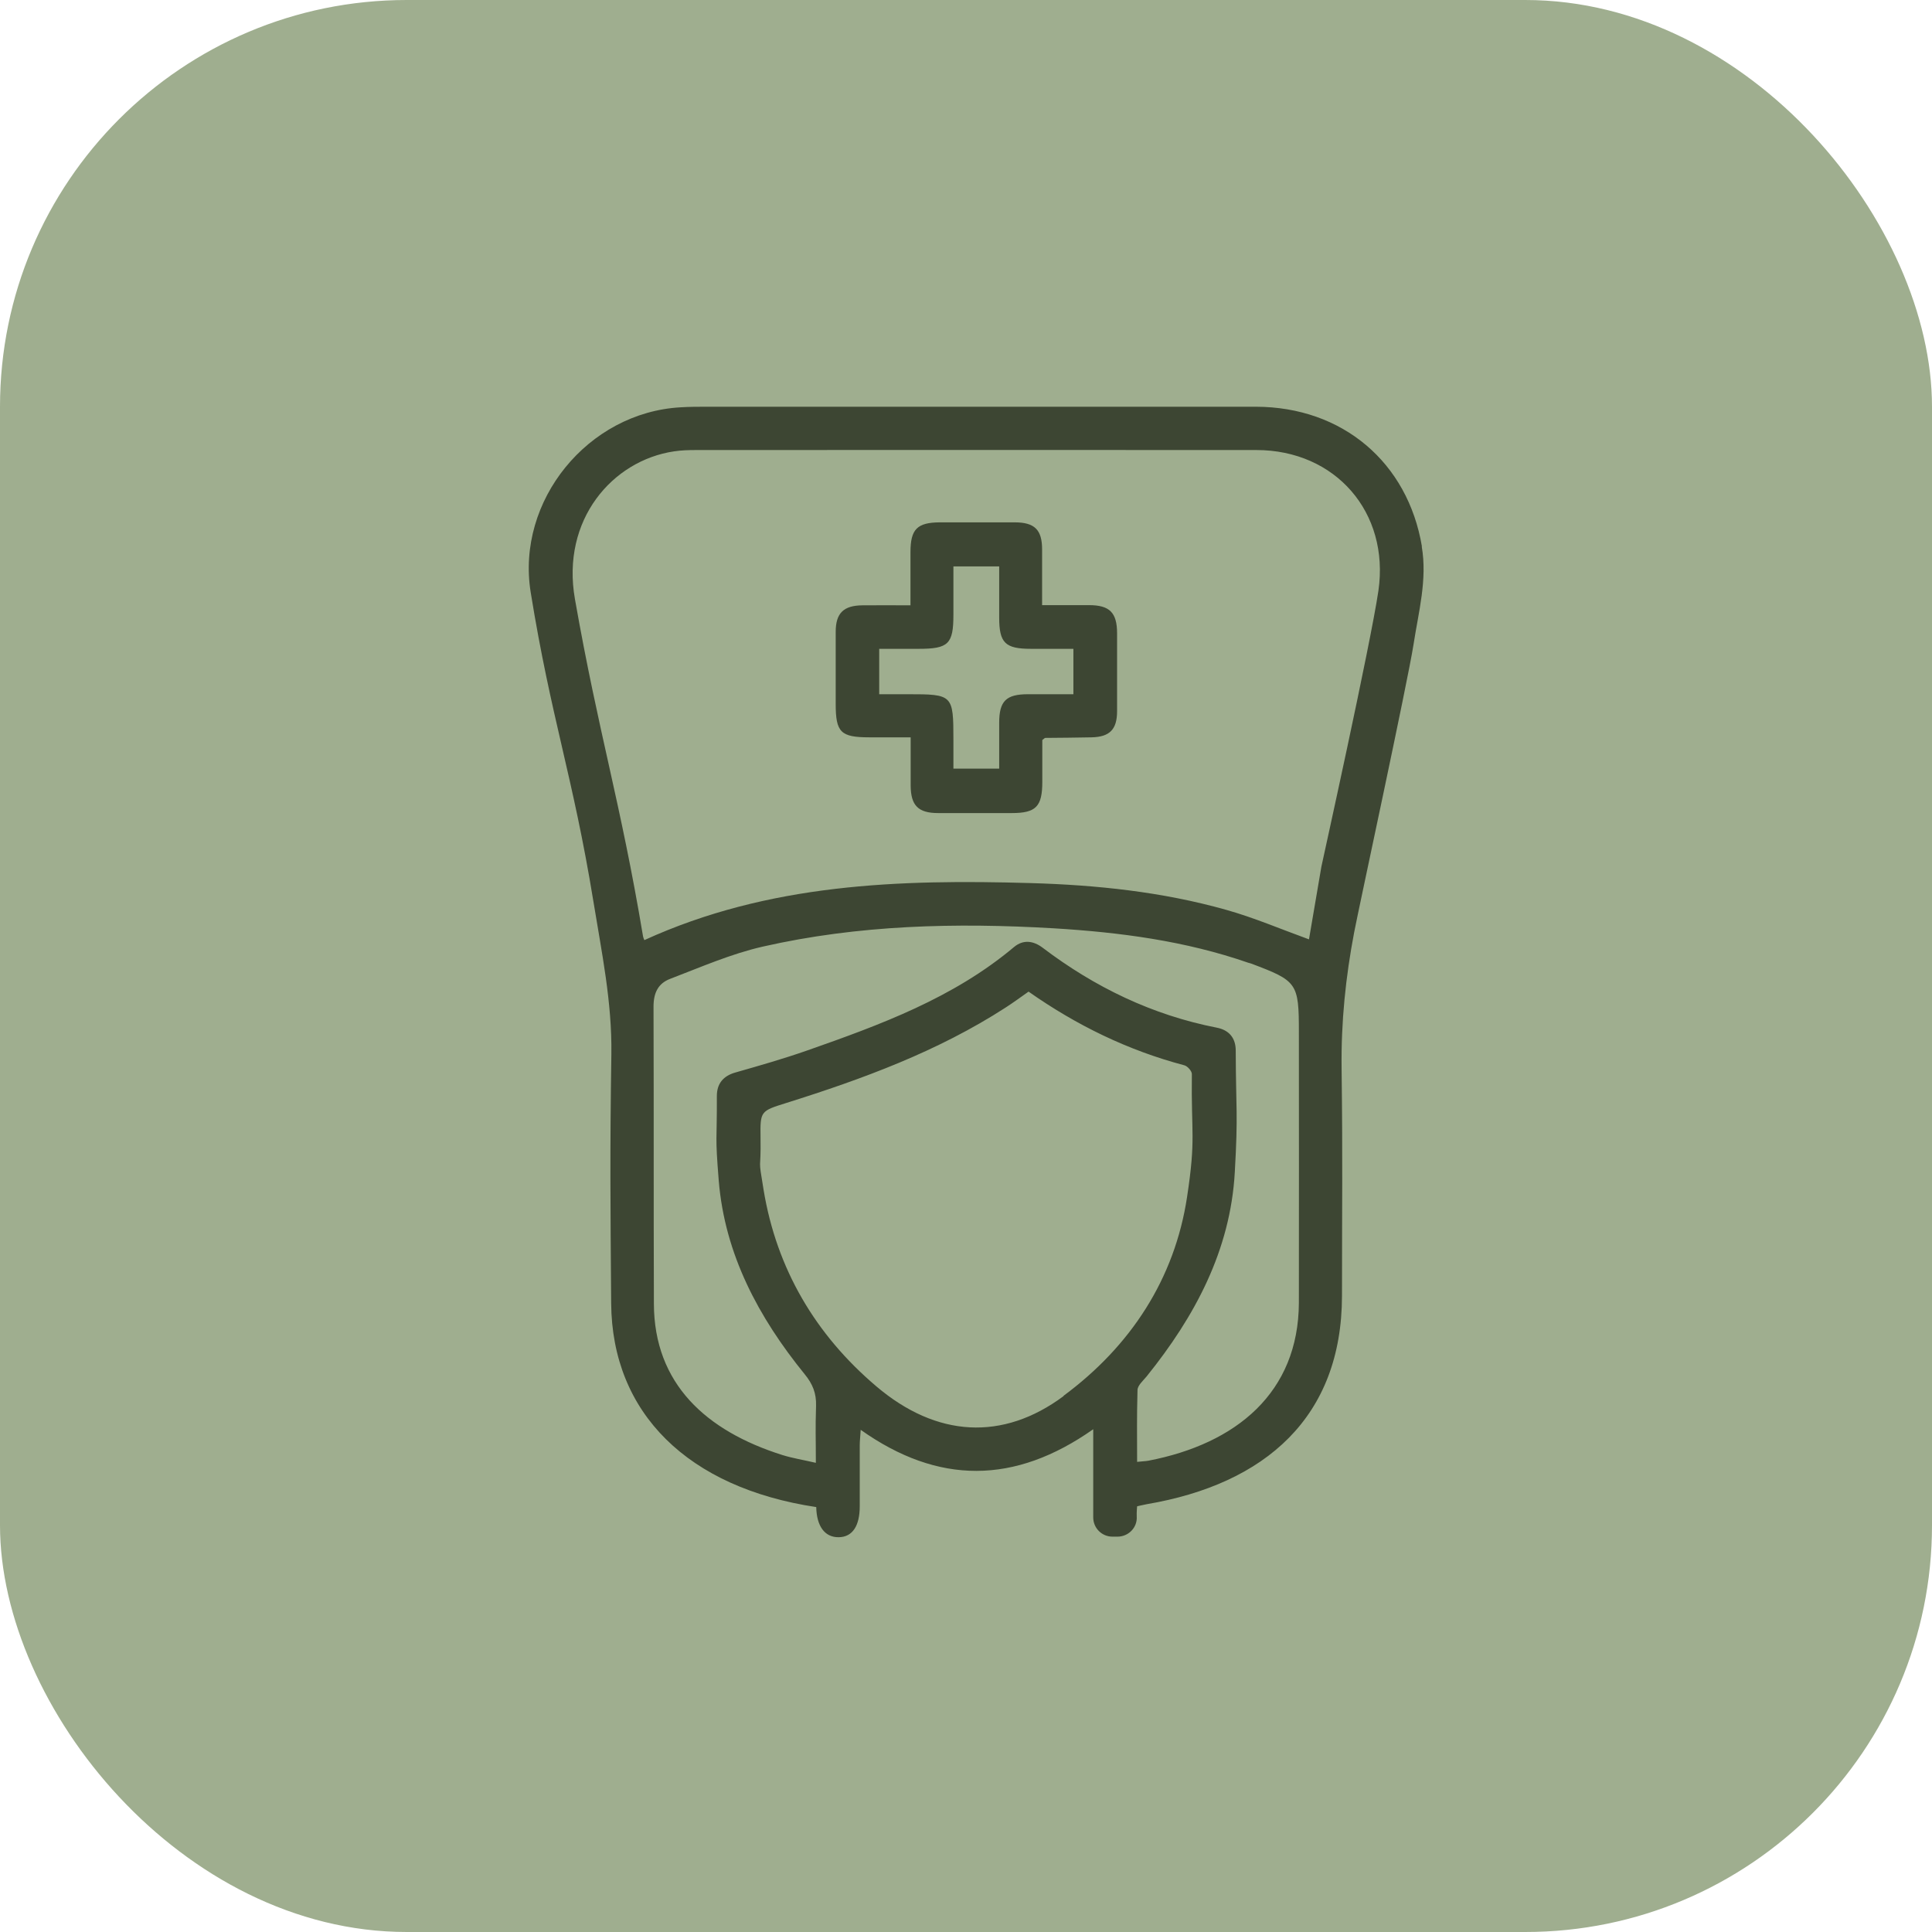
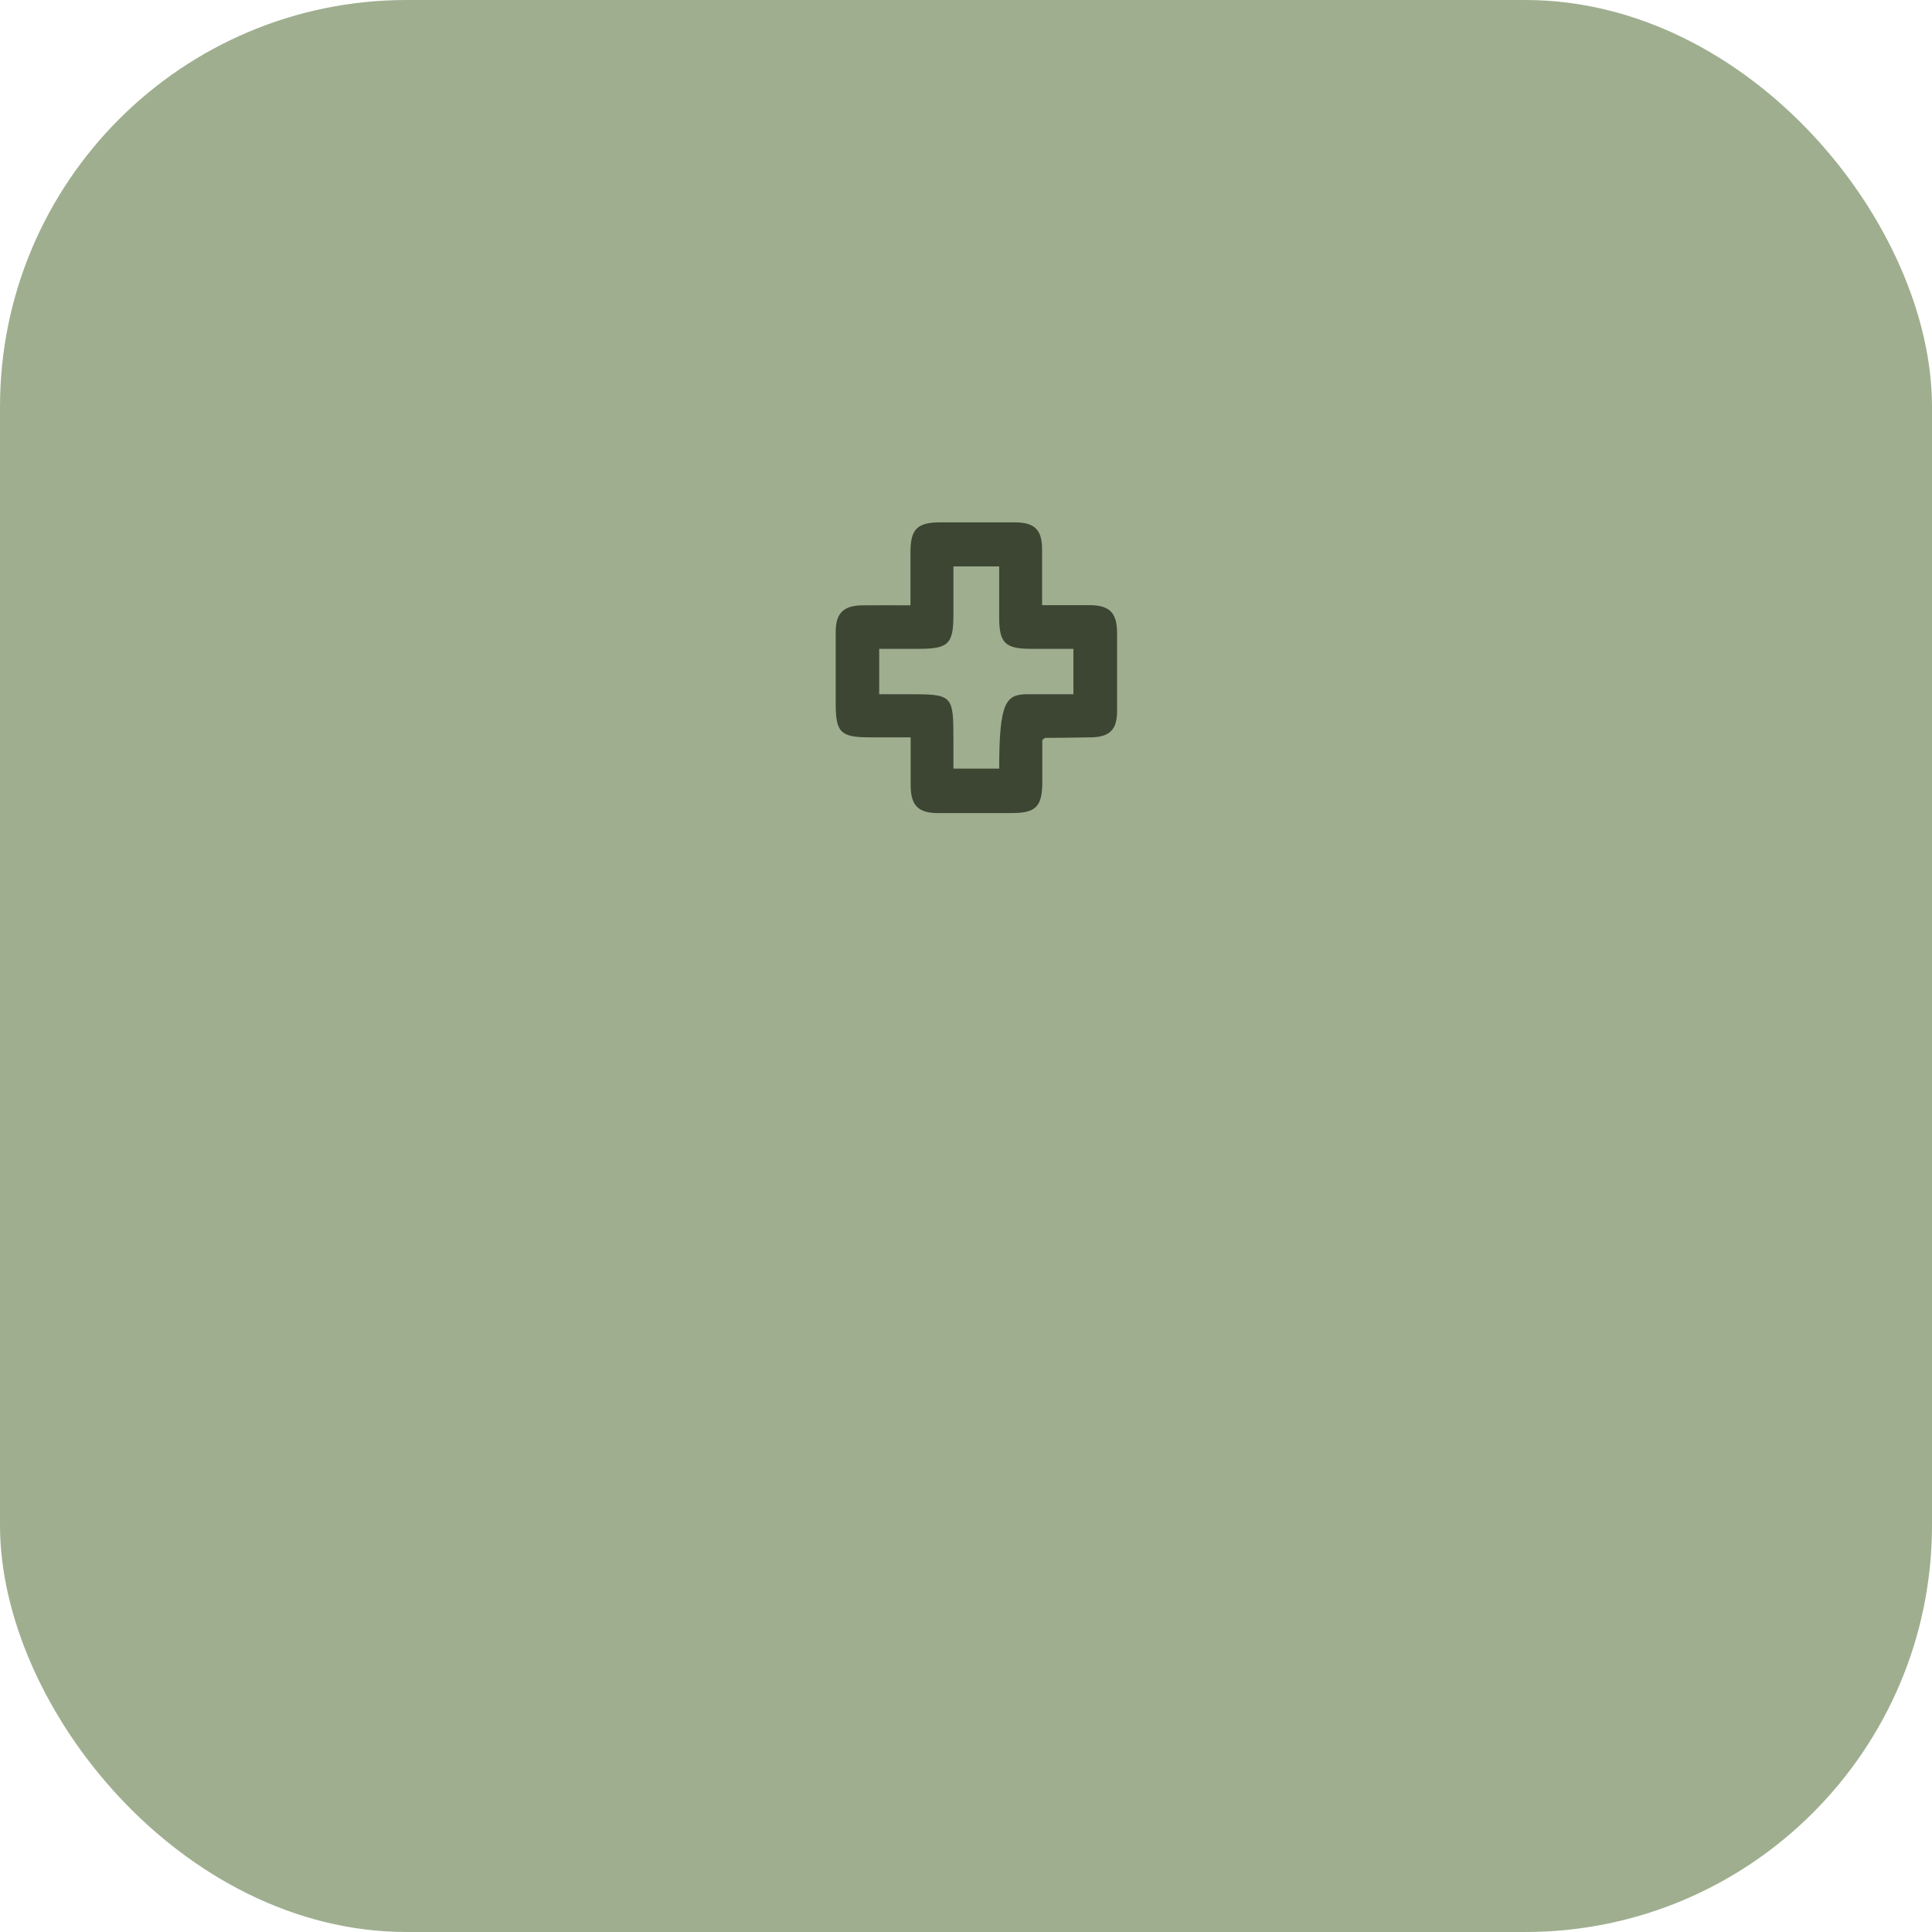
<svg xmlns="http://www.w3.org/2000/svg" width="95" height="95" viewBox="0 0 95 95" fill="none">
  <rect width="95" height="95" rx="20" fill="#9FAE8F" />
-   <path d="M69.919 26.876C69.225 22.73 66.007 20.009 61.758 20C52.771 20 43.776 20 34.789 20C34.348 20 33.908 20 33.467 20.028C28.917 20.281 25.372 24.615 26.094 29.118C27.098 35.337 28.167 38.123 29.18 44.333C29.583 46.818 30.099 49.276 30.062 51.837C29.987 56.865 30.015 59.05 30.052 64.078C30.09 69.5 33.842 73.158 40.136 74.106C40.155 75.025 40.539 75.597 41.243 75.588C41.937 75.578 42.275 75.006 42.275 74.068C42.275 72.305 42.275 72.839 42.275 71.076C42.275 70.86 42.303 70.635 42.322 70.307C46.13 73.008 49.892 72.999 53.756 70.278V74.612C53.756 75.138 54.178 75.56 54.704 75.56H54.948C55.492 75.56 55.933 75.109 55.895 74.565C55.895 74.565 55.895 74.565 55.895 74.556C55.886 74.378 55.914 74.068 55.914 74.068C55.914 74.068 56.186 74.002 56.383 73.965C62.236 72.971 65.979 69.669 65.988 63.722C65.988 59.041 66.026 57.202 65.969 52.522C65.941 50.261 66.166 48.047 66.589 45.833C66.804 44.698 69.215 33.555 69.506 31.688C69.75 30.093 70.191 28.508 69.909 26.866L69.919 26.876ZM52.302 68.646C49.31 70.87 46.055 70.682 43.1 68.177C40.089 65.626 38.185 62.38 37.547 58.506C37.256 56.743 37.425 57.746 37.397 55.936C37.378 54.632 37.397 54.632 38.654 54.238C42.416 53.056 46.102 51.706 49.441 49.548C49.807 49.313 50.164 49.051 50.576 48.76C52.94 50.42 55.464 51.649 58.231 52.381C58.39 52.418 58.615 52.672 58.606 52.822C58.568 55.786 58.812 55.945 58.371 58.853C57.762 62.877 55.604 66.189 52.293 68.637L52.302 68.646ZM63.868 64.059C63.85 68.468 60.801 70.992 56.467 71.826C56.308 71.854 56.148 71.854 55.914 71.883C55.914 70.307 55.895 69.894 55.933 68.356C55.933 68.13 56.205 67.896 56.383 67.68C58.756 64.735 60.501 61.48 60.717 57.643C60.885 54.707 60.773 54.604 60.763 51.659C60.763 51.058 60.454 50.655 59.835 50.533C56.664 49.914 53.831 48.544 51.271 46.603C50.811 46.255 50.314 46.19 49.864 46.565C46.871 49.079 43.288 50.392 39.676 51.659C38.523 52.062 37.341 52.4 36.159 52.737C35.559 52.906 35.249 53.291 35.249 53.891C35.258 56.227 35.155 55.739 35.343 58.065C35.643 61.686 37.303 64.782 39.564 67.568C39.958 68.046 40.145 68.506 40.127 69.125C40.089 70.391 40.117 70.532 40.117 71.93C39.517 71.789 38.973 71.704 38.466 71.545C34.724 70.363 32.163 68.046 32.153 64.106C32.135 58.291 32.153 55.317 32.135 49.501C32.135 48.807 32.369 48.357 32.951 48.132C34.452 47.559 35.943 46.903 37.51 46.546C42.218 45.477 47.002 45.364 51.805 45.646C55.07 45.843 58.287 46.265 61.392 47.344C61.439 47.362 61.486 47.362 61.523 47.381C63.793 48.235 63.868 48.338 63.868 50.758C63.868 56.133 63.878 58.666 63.868 64.041V64.059ZM67.78 29.043C67.386 31.725 65.013 42.419 64.975 42.616C64.769 43.835 64.562 45.055 64.365 46.19C62.968 45.683 61.655 45.12 60.285 44.736C57.152 43.854 53.935 43.517 50.689 43.423C44.217 43.235 37.791 43.441 31.684 46.227C31.656 46.162 31.628 46.096 31.619 46.04C30.503 39.37 29.442 36.115 28.27 29.455C27.585 25.553 30.118 22.645 33.138 22.195C33.504 22.139 33.879 22.129 34.245 22.129C43.419 22.129 52.603 22.12 61.776 22.129C65.669 22.129 68.333 25.197 67.78 29.043Z" fill="#3D4633" />
-   <path d="M51.242 29.756C52.518 29.756 52.368 29.756 53.55 29.756C54.563 29.756 54.929 30.122 54.929 31.144C54.929 32.673 54.929 33.442 54.929 34.971C54.929 35.872 54.563 36.237 53.672 36.256C52.471 36.275 52.593 36.275 51.393 36.284C51.374 36.284 51.355 36.312 51.252 36.388C51.252 37.476 51.252 37.297 51.252 38.442C51.252 39.661 50.942 39.98 49.751 39.98C48.288 39.98 47.594 39.98 46.13 39.98C45.145 39.98 44.789 39.605 44.779 38.639C44.779 37.438 44.779 37.56 44.779 36.256C43.635 36.256 43.86 36.256 42.753 36.256C41.337 36.256 41.093 36.012 41.093 34.615C41.093 33.179 41.093 32.504 41.093 31.069C41.093 30.15 41.478 29.774 42.406 29.765C43.607 29.756 43.485 29.765 44.77 29.765C44.77 28.546 44.77 28.32 44.77 27.148C44.77 26.022 45.098 25.694 46.205 25.685C47.687 25.685 48.41 25.685 49.892 25.685C50.877 25.685 51.242 26.05 51.242 27.017C51.242 28.217 51.242 28.471 51.242 29.756ZM52.781 31.904C51.59 31.904 51.805 31.904 50.699 31.904C49.423 31.904 49.132 31.613 49.132 30.365C49.132 29.212 49.132 29.015 49.132 27.851H46.881C46.881 28.996 46.881 29.137 46.881 30.225C46.881 31.669 46.637 31.904 45.173 31.904C44.095 31.904 44.339 31.904 43.232 31.904V34.136C44.16 34.136 43.738 34.136 44.629 34.136C46.852 34.136 46.881 34.155 46.881 36.378C46.881 37.288 46.881 36.875 46.881 37.795H49.132C49.132 36.575 49.132 36.725 49.132 35.543C49.132 34.474 49.47 34.136 50.548 34.136C51.721 34.136 51.571 34.136 52.781 34.136V31.904Z" fill="#3D4633" />
+   <path d="M51.242 29.756C52.518 29.756 52.368 29.756 53.55 29.756C54.563 29.756 54.929 30.122 54.929 31.144C54.929 32.673 54.929 33.442 54.929 34.971C54.929 35.872 54.563 36.237 53.672 36.256C52.471 36.275 52.593 36.275 51.393 36.284C51.374 36.284 51.355 36.312 51.252 36.388C51.252 37.476 51.252 37.297 51.252 38.442C51.252 39.661 50.942 39.98 49.751 39.98C48.288 39.98 47.594 39.98 46.13 39.98C45.145 39.98 44.789 39.605 44.779 38.639C44.779 37.438 44.779 37.56 44.779 36.256C43.635 36.256 43.86 36.256 42.753 36.256C41.337 36.256 41.093 36.012 41.093 34.615C41.093 33.179 41.093 32.504 41.093 31.069C41.093 30.15 41.478 29.774 42.406 29.765C43.607 29.756 43.485 29.765 44.77 29.765C44.77 28.546 44.77 28.32 44.77 27.148C44.77 26.022 45.098 25.694 46.205 25.685C47.687 25.685 48.41 25.685 49.892 25.685C50.877 25.685 51.242 26.05 51.242 27.017C51.242 28.217 51.242 28.471 51.242 29.756ZM52.781 31.904C51.59 31.904 51.805 31.904 50.699 31.904C49.423 31.904 49.132 31.613 49.132 30.365C49.132 29.212 49.132 29.015 49.132 27.851H46.881C46.881 28.996 46.881 29.137 46.881 30.225C46.881 31.669 46.637 31.904 45.173 31.904C44.095 31.904 44.339 31.904 43.232 31.904V34.136C44.16 34.136 43.738 34.136 44.629 34.136C46.852 34.136 46.881 34.155 46.881 36.378C46.881 37.288 46.881 36.875 46.881 37.795H49.132C49.132 34.474 49.47 34.136 50.548 34.136C51.721 34.136 51.571 34.136 52.781 34.136V31.904Z" fill="#3D4633" />
</svg>